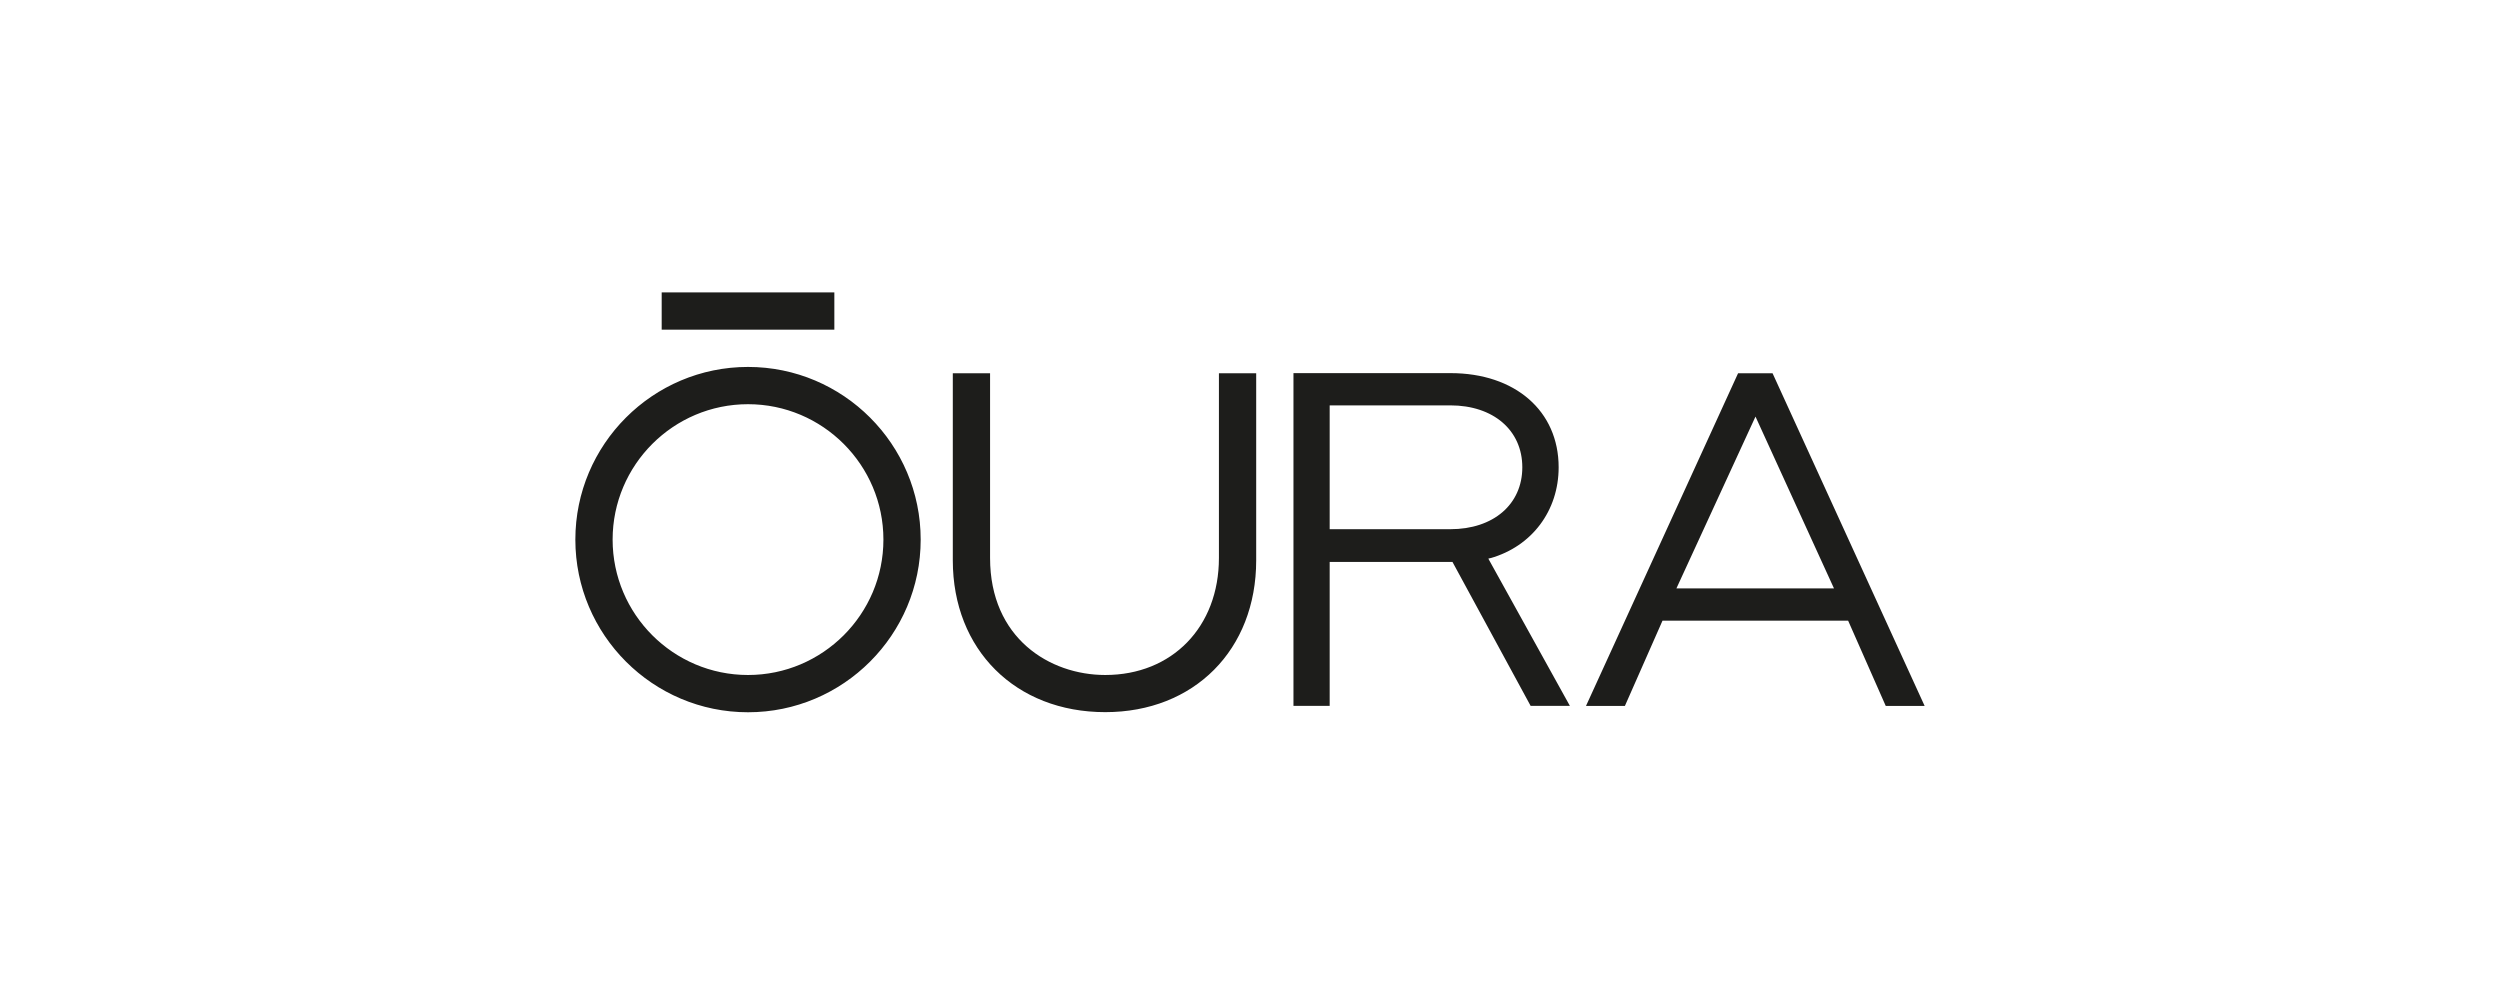
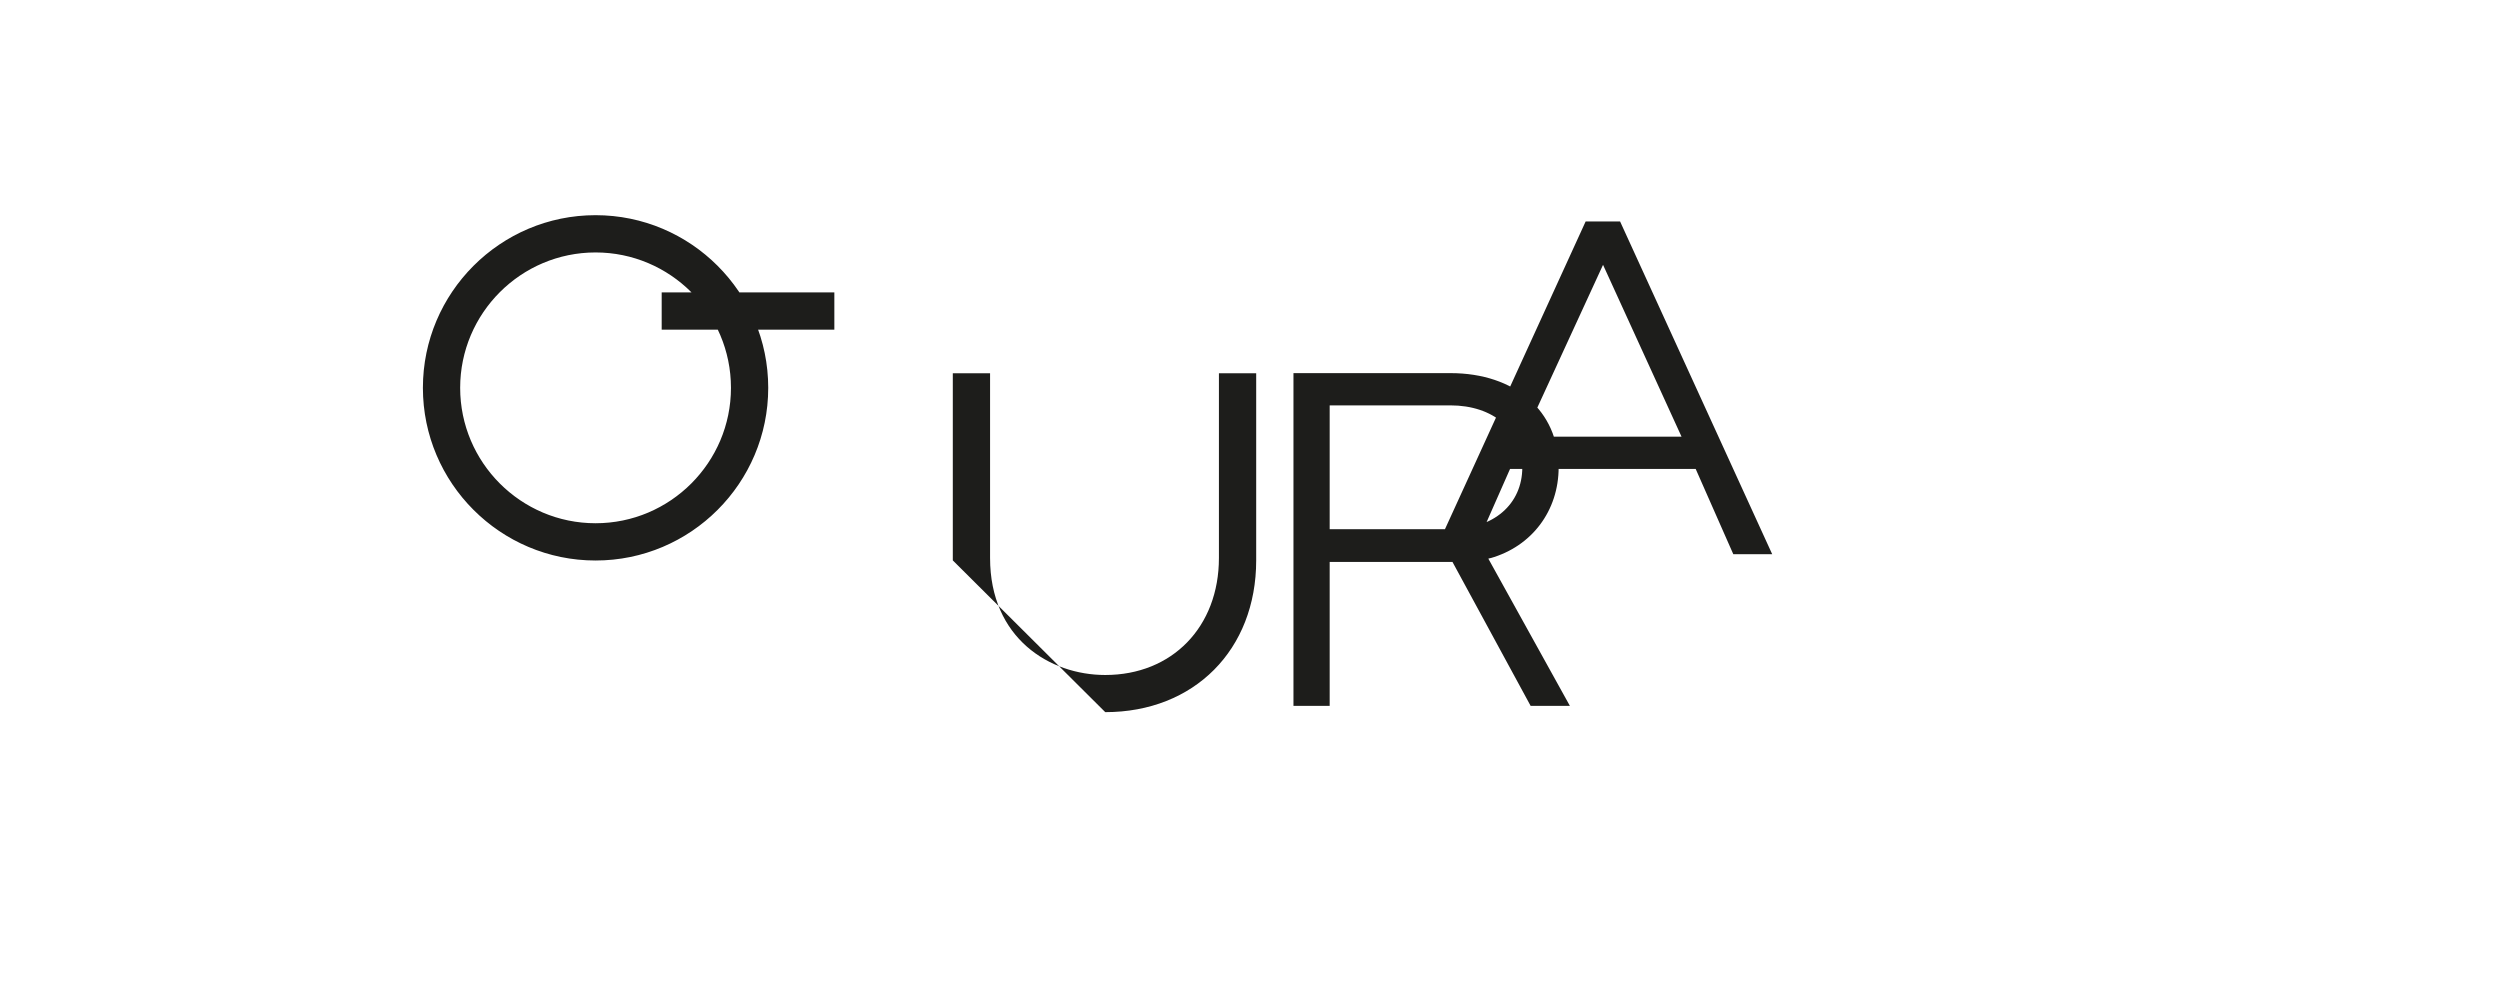
<svg xmlns="http://www.w3.org/2000/svg" viewBox="0 0 214 86">
-   <path d="m56.64 28.22h14.78v-3.19h-14.78zm67.51 17.08h-10.33v-10.6h10.33c3.68 0 6.16 2.13 6.16 5.3s-2.47 5.3-6.16 5.3m3.43 2.48c3.55-1.01 5.84-4.06 5.84-7.78 0-4.82-3.72-8.06-9.26-8.06h-13.44v28.48h3.1v-12.32h10.51l6.69 12.32h3.36l-6.98-12.6.18-.05zm-32.97 13.18c7.61 0 12.92-5.34 12.92-12.99v-16.02h-3.19v15.81c0 5.9-4 10.02-9.73 10.02-4.75 0-9.86-3.14-9.86-10.02v-15.81h-3.19v16.02c0 7.65 5.37 12.99 13.05 12.99m55.66-25.3 6.72 14.71h-13.49zm-1.49-3.71-13.02 28.48h3.33l3.22-7.3h15.89l3.22 7.3h3.33l-13.02-28.48zm-84.75-.54c-8.15 0-14.78 6.63-14.78 14.78s6.63 14.78 14.78 14.78 14.78-6.63 14.78-14.78-6.63-14.78-14.78-14.78m0 26.37c-6.39 0-11.59-5.2-11.59-11.59s5.2-11.59 11.59-11.59 11.59 5.2 11.59 11.59-5.2 11.59-11.59 11.59" fill="#1d1d1b" />
+   <path d="m56.64 28.22h14.78v-3.19h-14.78zm67.51 17.08h-10.33v-10.6h10.33c3.68 0 6.16 2.13 6.16 5.3s-2.47 5.3-6.16 5.3m3.43 2.48c3.55-1.01 5.84-4.06 5.84-7.78 0-4.82-3.72-8.06-9.26-8.06h-13.44v28.48h3.1v-12.32h10.51l6.69 12.32h3.36l-6.98-12.6.18-.05zm-32.97 13.18c7.61 0 12.92-5.34 12.92-12.99v-16.02h-3.19v15.81c0 5.9-4 10.02-9.73 10.02-4.75 0-9.86-3.14-9.86-10.02v-15.81h-3.19v16.02m55.66-25.3 6.72 14.71h-13.49zm-1.49-3.71-13.02 28.48h3.33l3.22-7.3h15.89l3.22 7.3h3.33l-13.02-28.48zm-84.75-.54c-8.15 0-14.78 6.63-14.78 14.78s6.63 14.78 14.78 14.78 14.78-6.63 14.78-14.78-6.63-14.78-14.78-14.78m0 26.37c-6.39 0-11.59-5.2-11.59-11.59s5.2-11.59 11.59-11.59 11.59 5.2 11.59 11.59-5.2 11.59-11.59 11.59" fill="#1d1d1b" />
</svg>